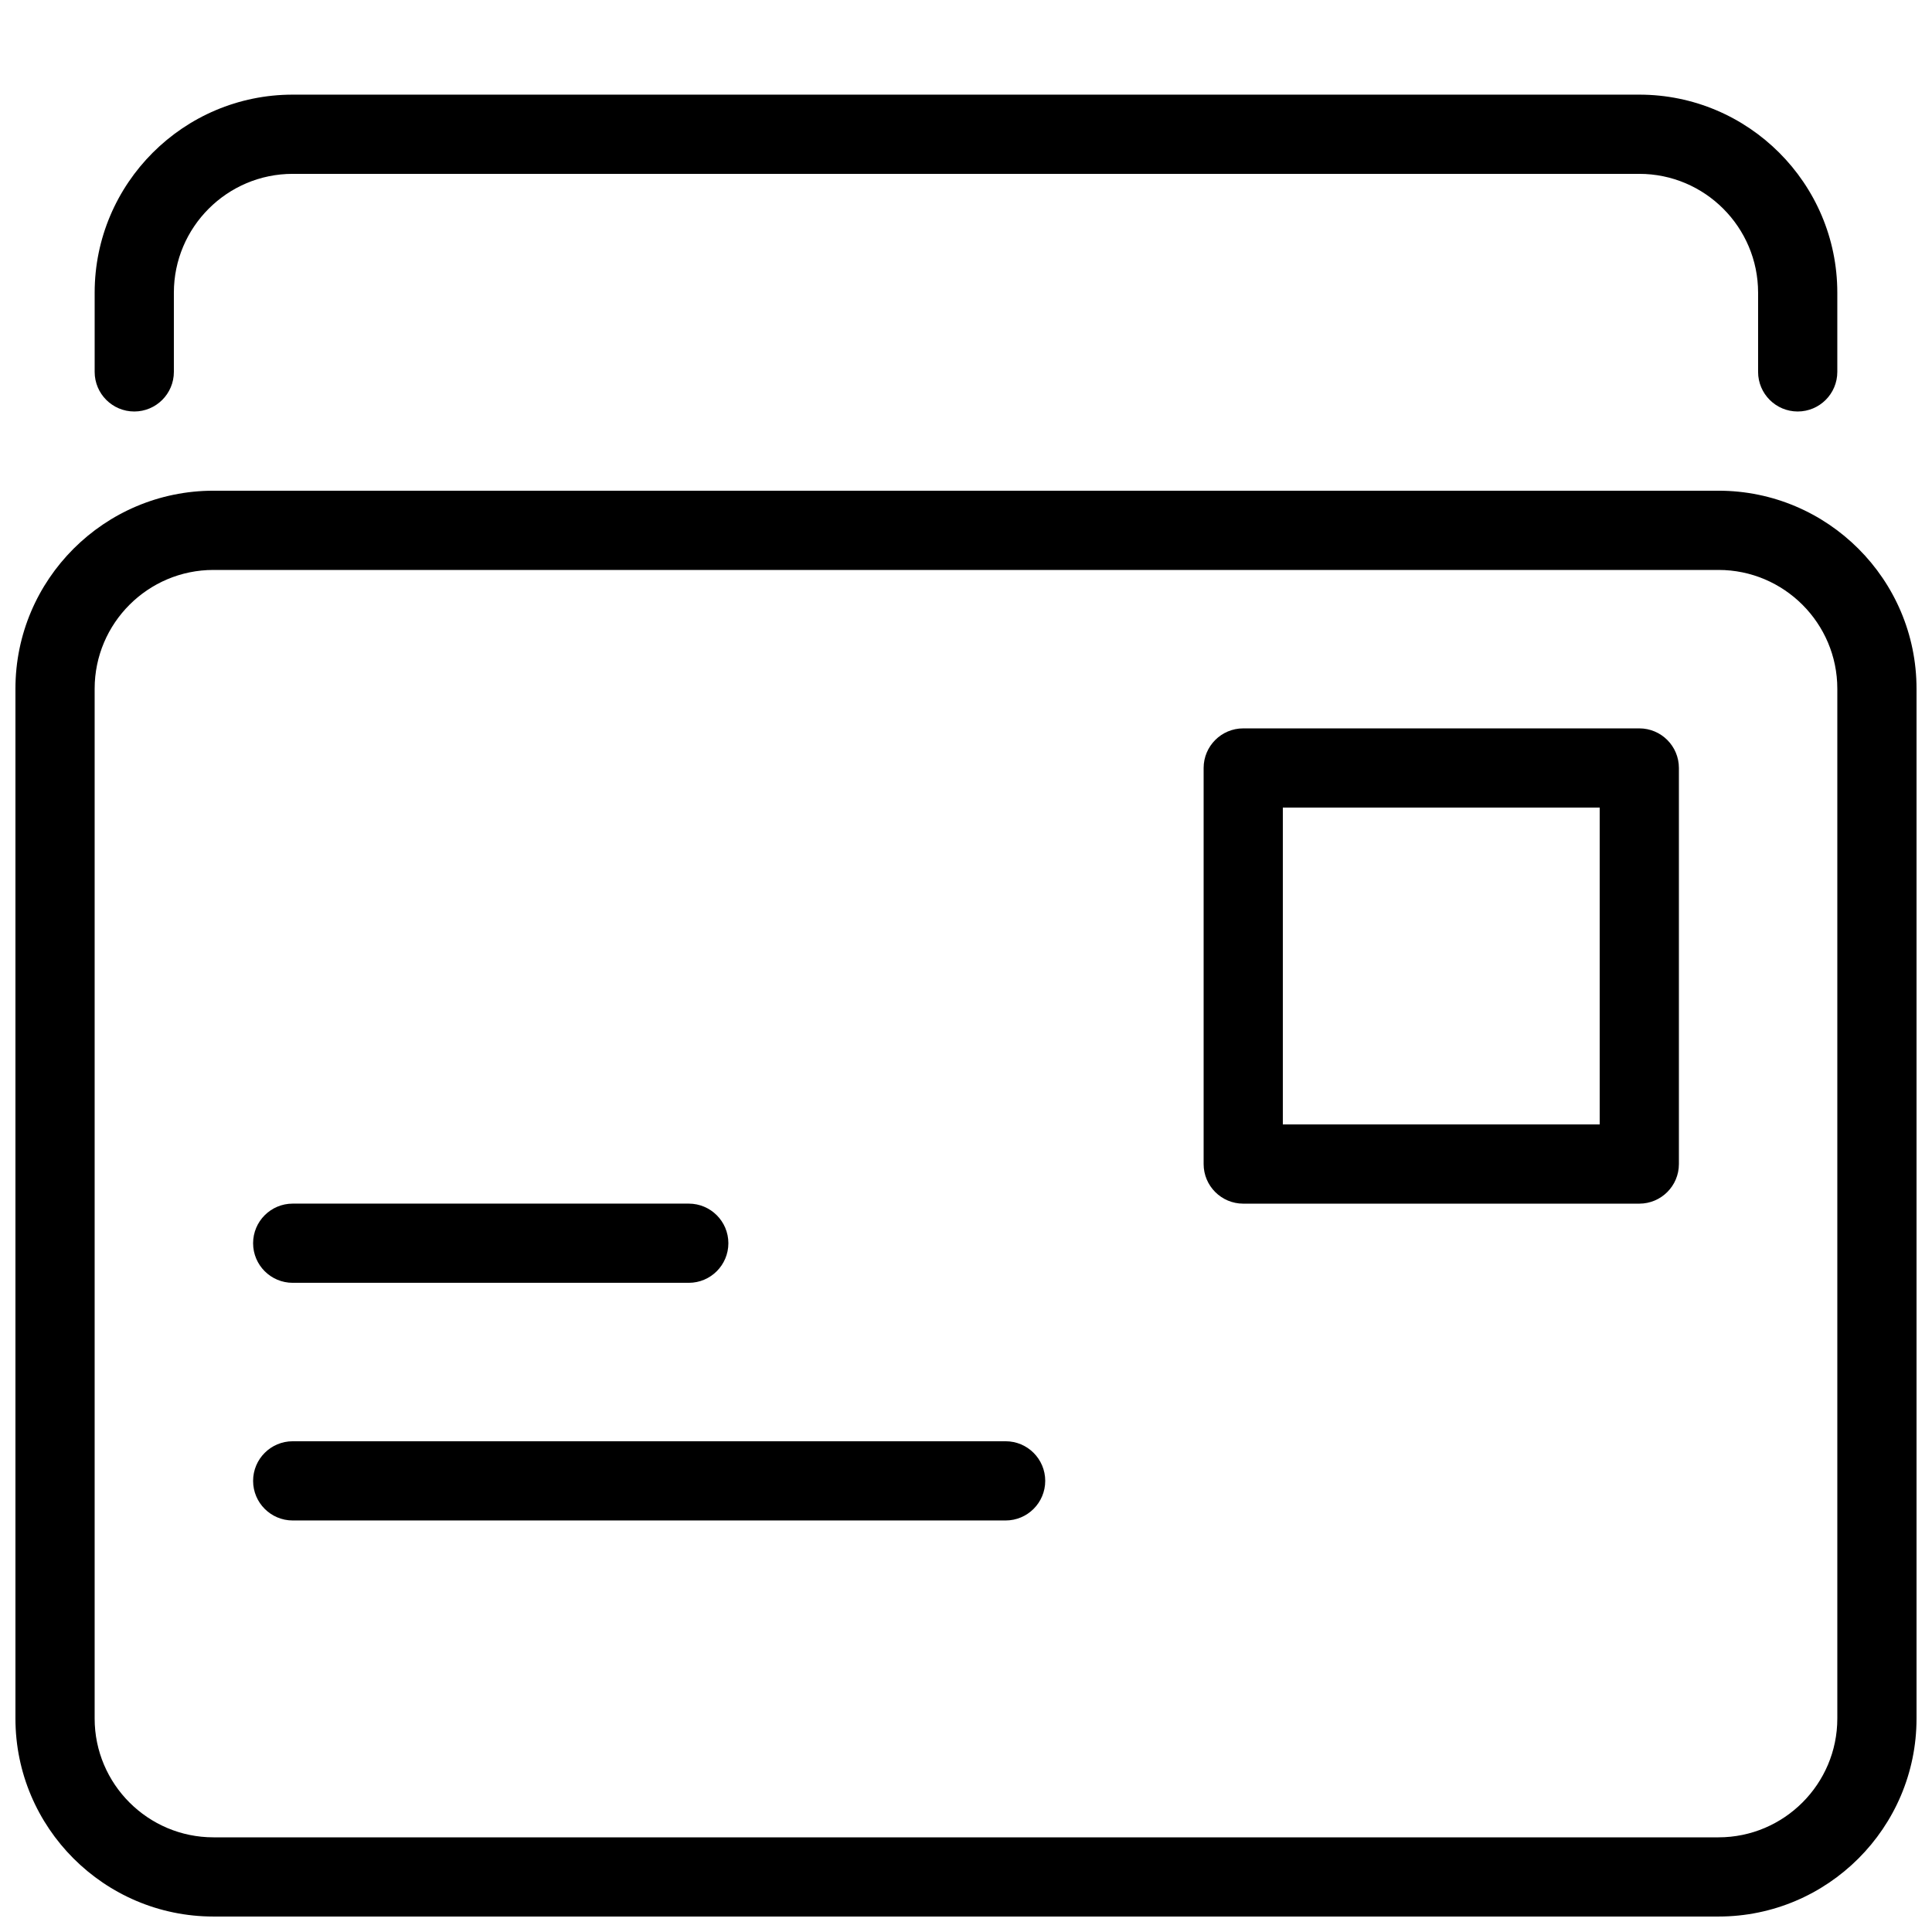
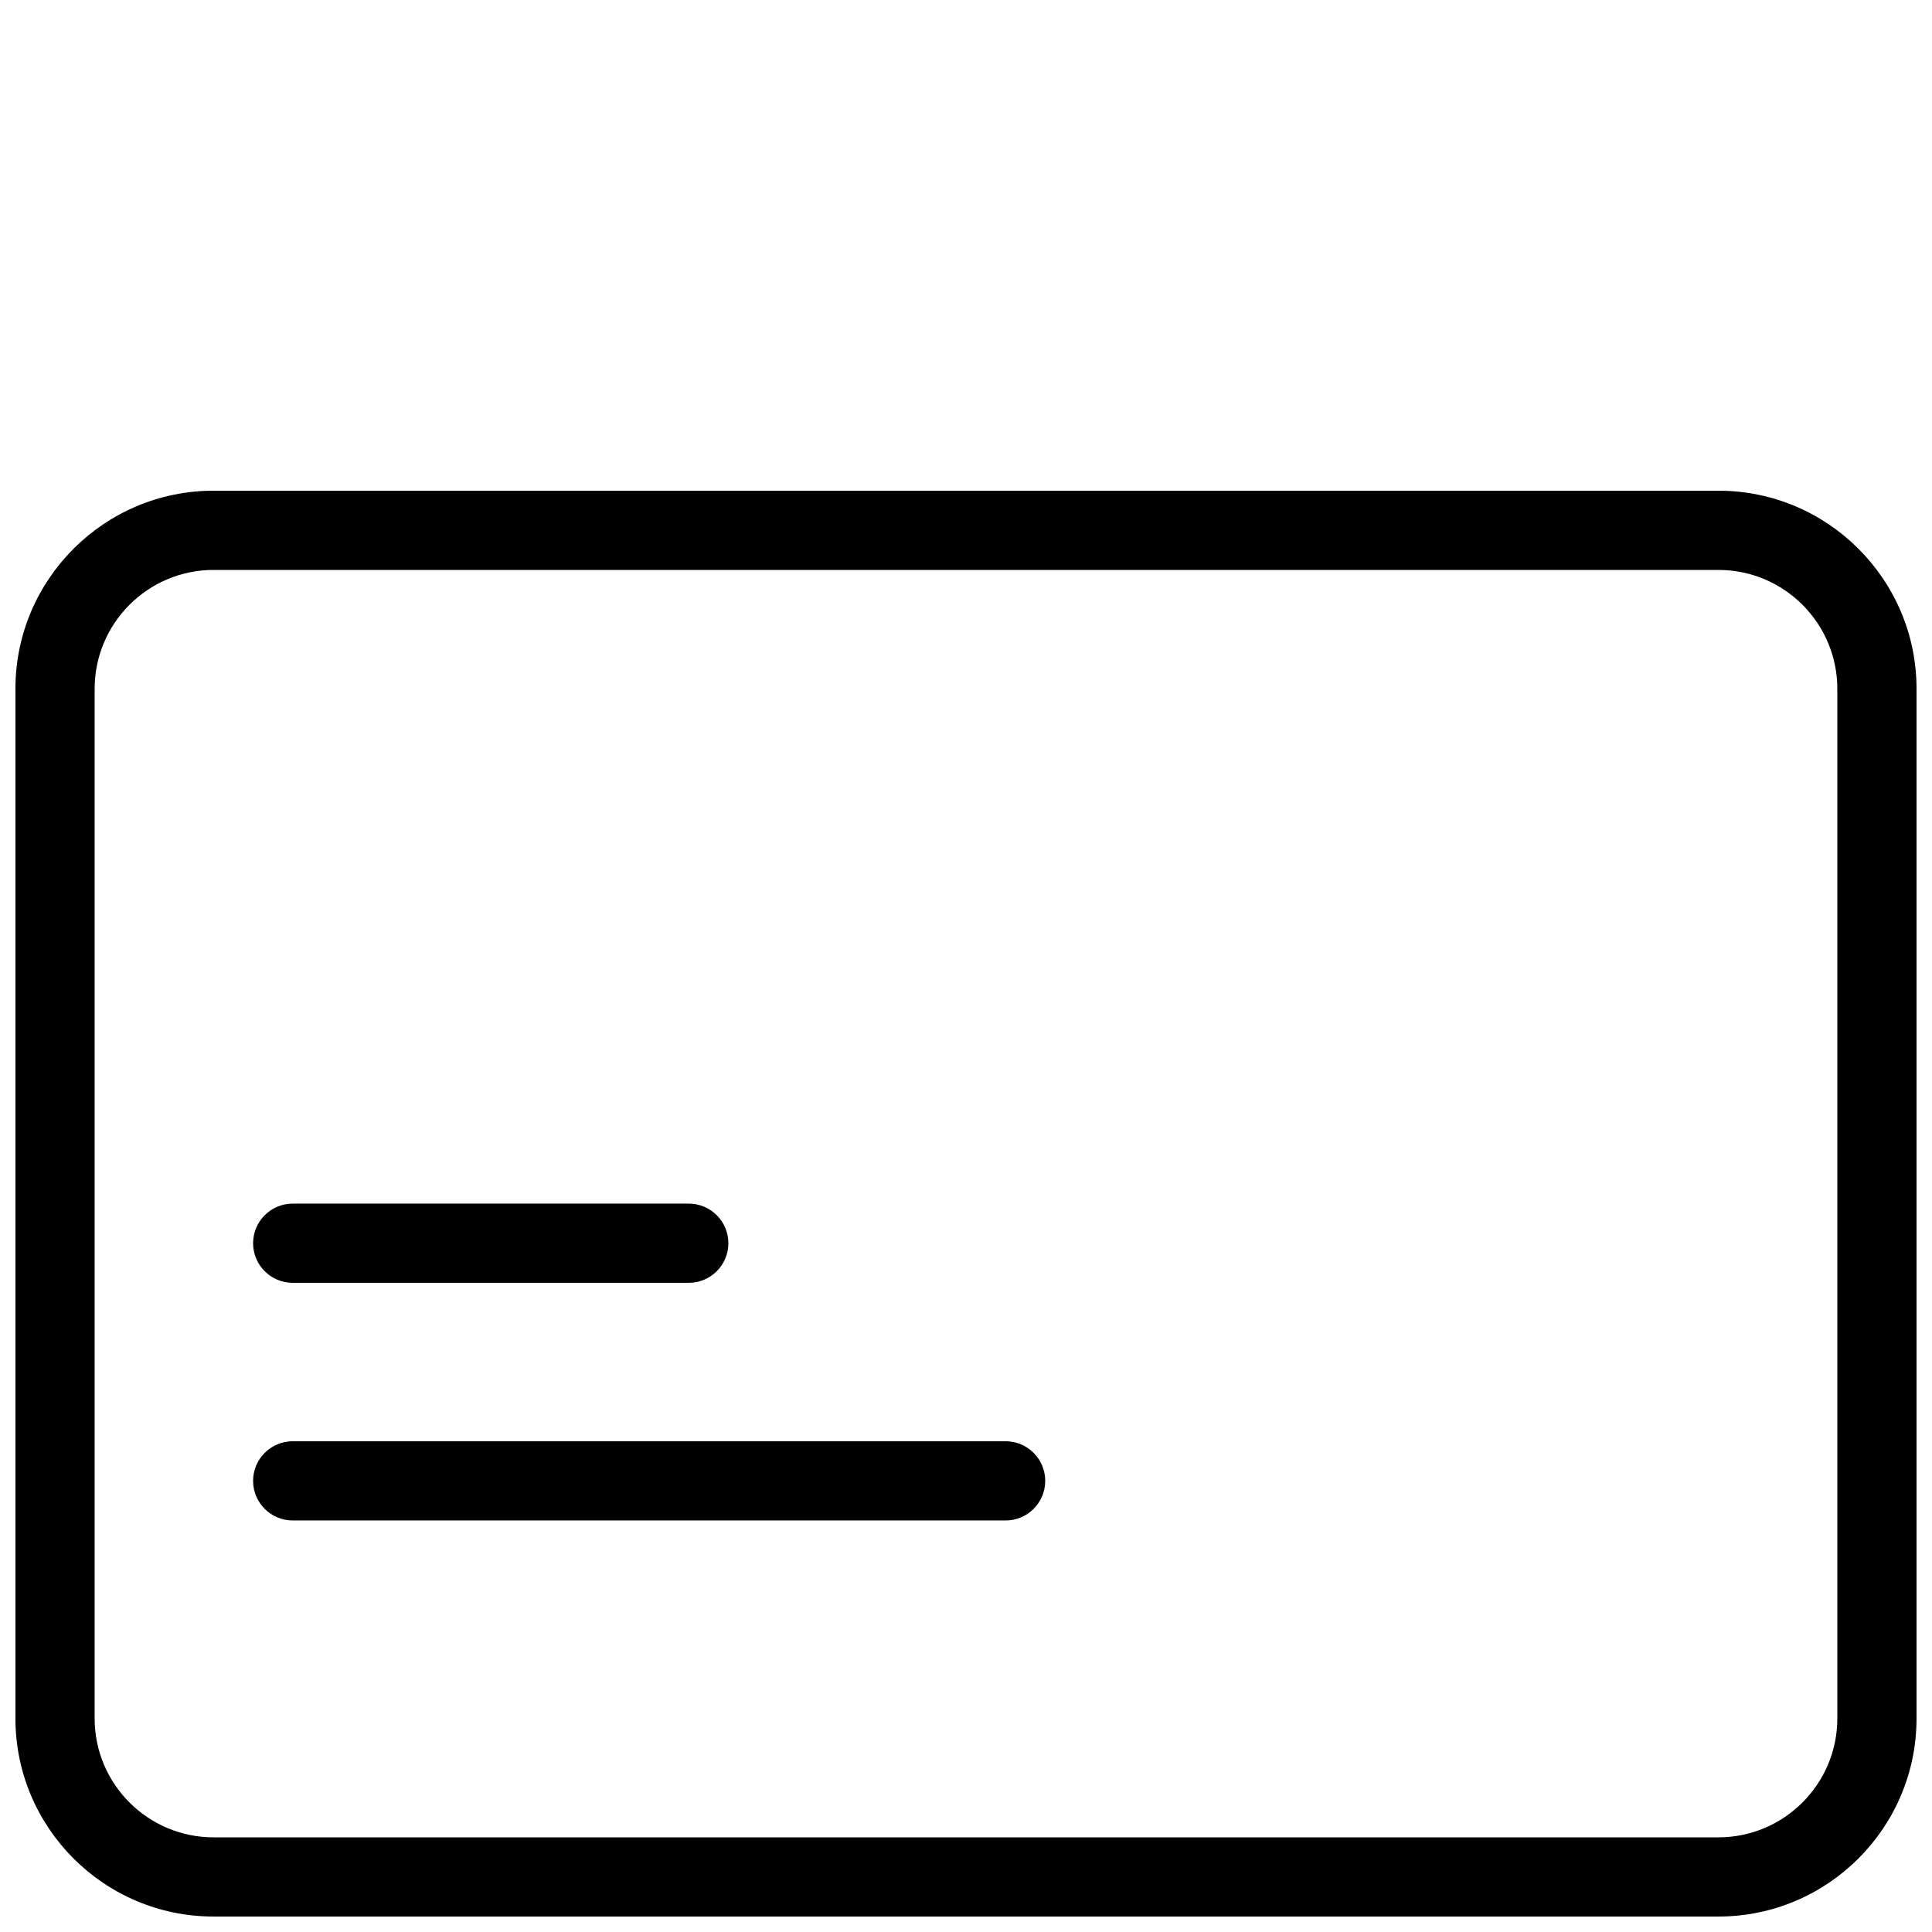
<svg xmlns="http://www.w3.org/2000/svg" width="800px" height="800px" version="1.1" viewBox="144 144 512 512">
  <defs>
    <clipPath id="a">
      <path d="m148.09 274h503.81v377.9h-503.81z" />
    </clipPath>
  </defs>
  <g clip-path="url(#a)">
    <path d="m599.42 651.9h-398.85c-28.926 0-52.48-23.531-52.48-52.48v-272.9c0-28.945 23.555-52.477 52.48-52.477h398.85c28.93 0 52.48 23.531 52.48 52.48v272.9c0 28.945-23.551 52.477-52.48 52.477zm-398.85-356.86c-17.359 0-31.488 14.125-31.488 31.488v272.9c0 17.359 14.129 31.484 31.488 31.484h398.85c17.359 0 31.488-14.129 31.488-31.488v-272.9c0-17.359-14.125-31.484-31.488-31.484z" />
  </g>
-   <path d="m620.41 253.05c-5.793 0-10.496-4.703-10.496-10.496v-20.992c0-17.359-14.125-31.488-31.488-31.488h-356.86c-17.359 0-31.488 14.129-31.488 31.488v20.992c0 5.793-4.703 10.496-10.496 10.496s-10.496-4.703-10.496-10.496v-20.992c0-28.949 23.555-52.48 52.48-52.48h356.86c28.93 0 52.48 23.531 52.48 52.48v20.992c0 5.793-4.699 10.496-10.496 10.496z" />
-   <path d="m578.43 462.98h-104.96c-5.793 0-10.496-4.703-10.496-10.496v-104.96c0.004-5.797 4.703-10.496 10.5-10.496h104.96c5.793 0 10.492 4.699 10.492 10.496v104.96c0 5.793-4.699 10.496-10.496 10.496zm-94.465-20.992h83.969v-83.969h-83.969z" />
  <path d="m326.53 483.96h-104.96c-5.793 0-10.496-4.699-10.496-10.492 0-5.797 4.703-10.496 10.496-10.496h104.96c5.793 0 10.496 4.699 10.496 10.496 0 5.793-4.703 10.492-10.496 10.492z" />
  <path d="m410.5 546.94h-188.93c-5.793 0-10.496-4.699-10.496-10.496 0-5.793 4.703-10.496 10.496-10.496h188.93c5.793 0 10.496 4.703 10.496 10.496 0 5.797-4.703 10.496-10.496 10.496z" />
</svg>